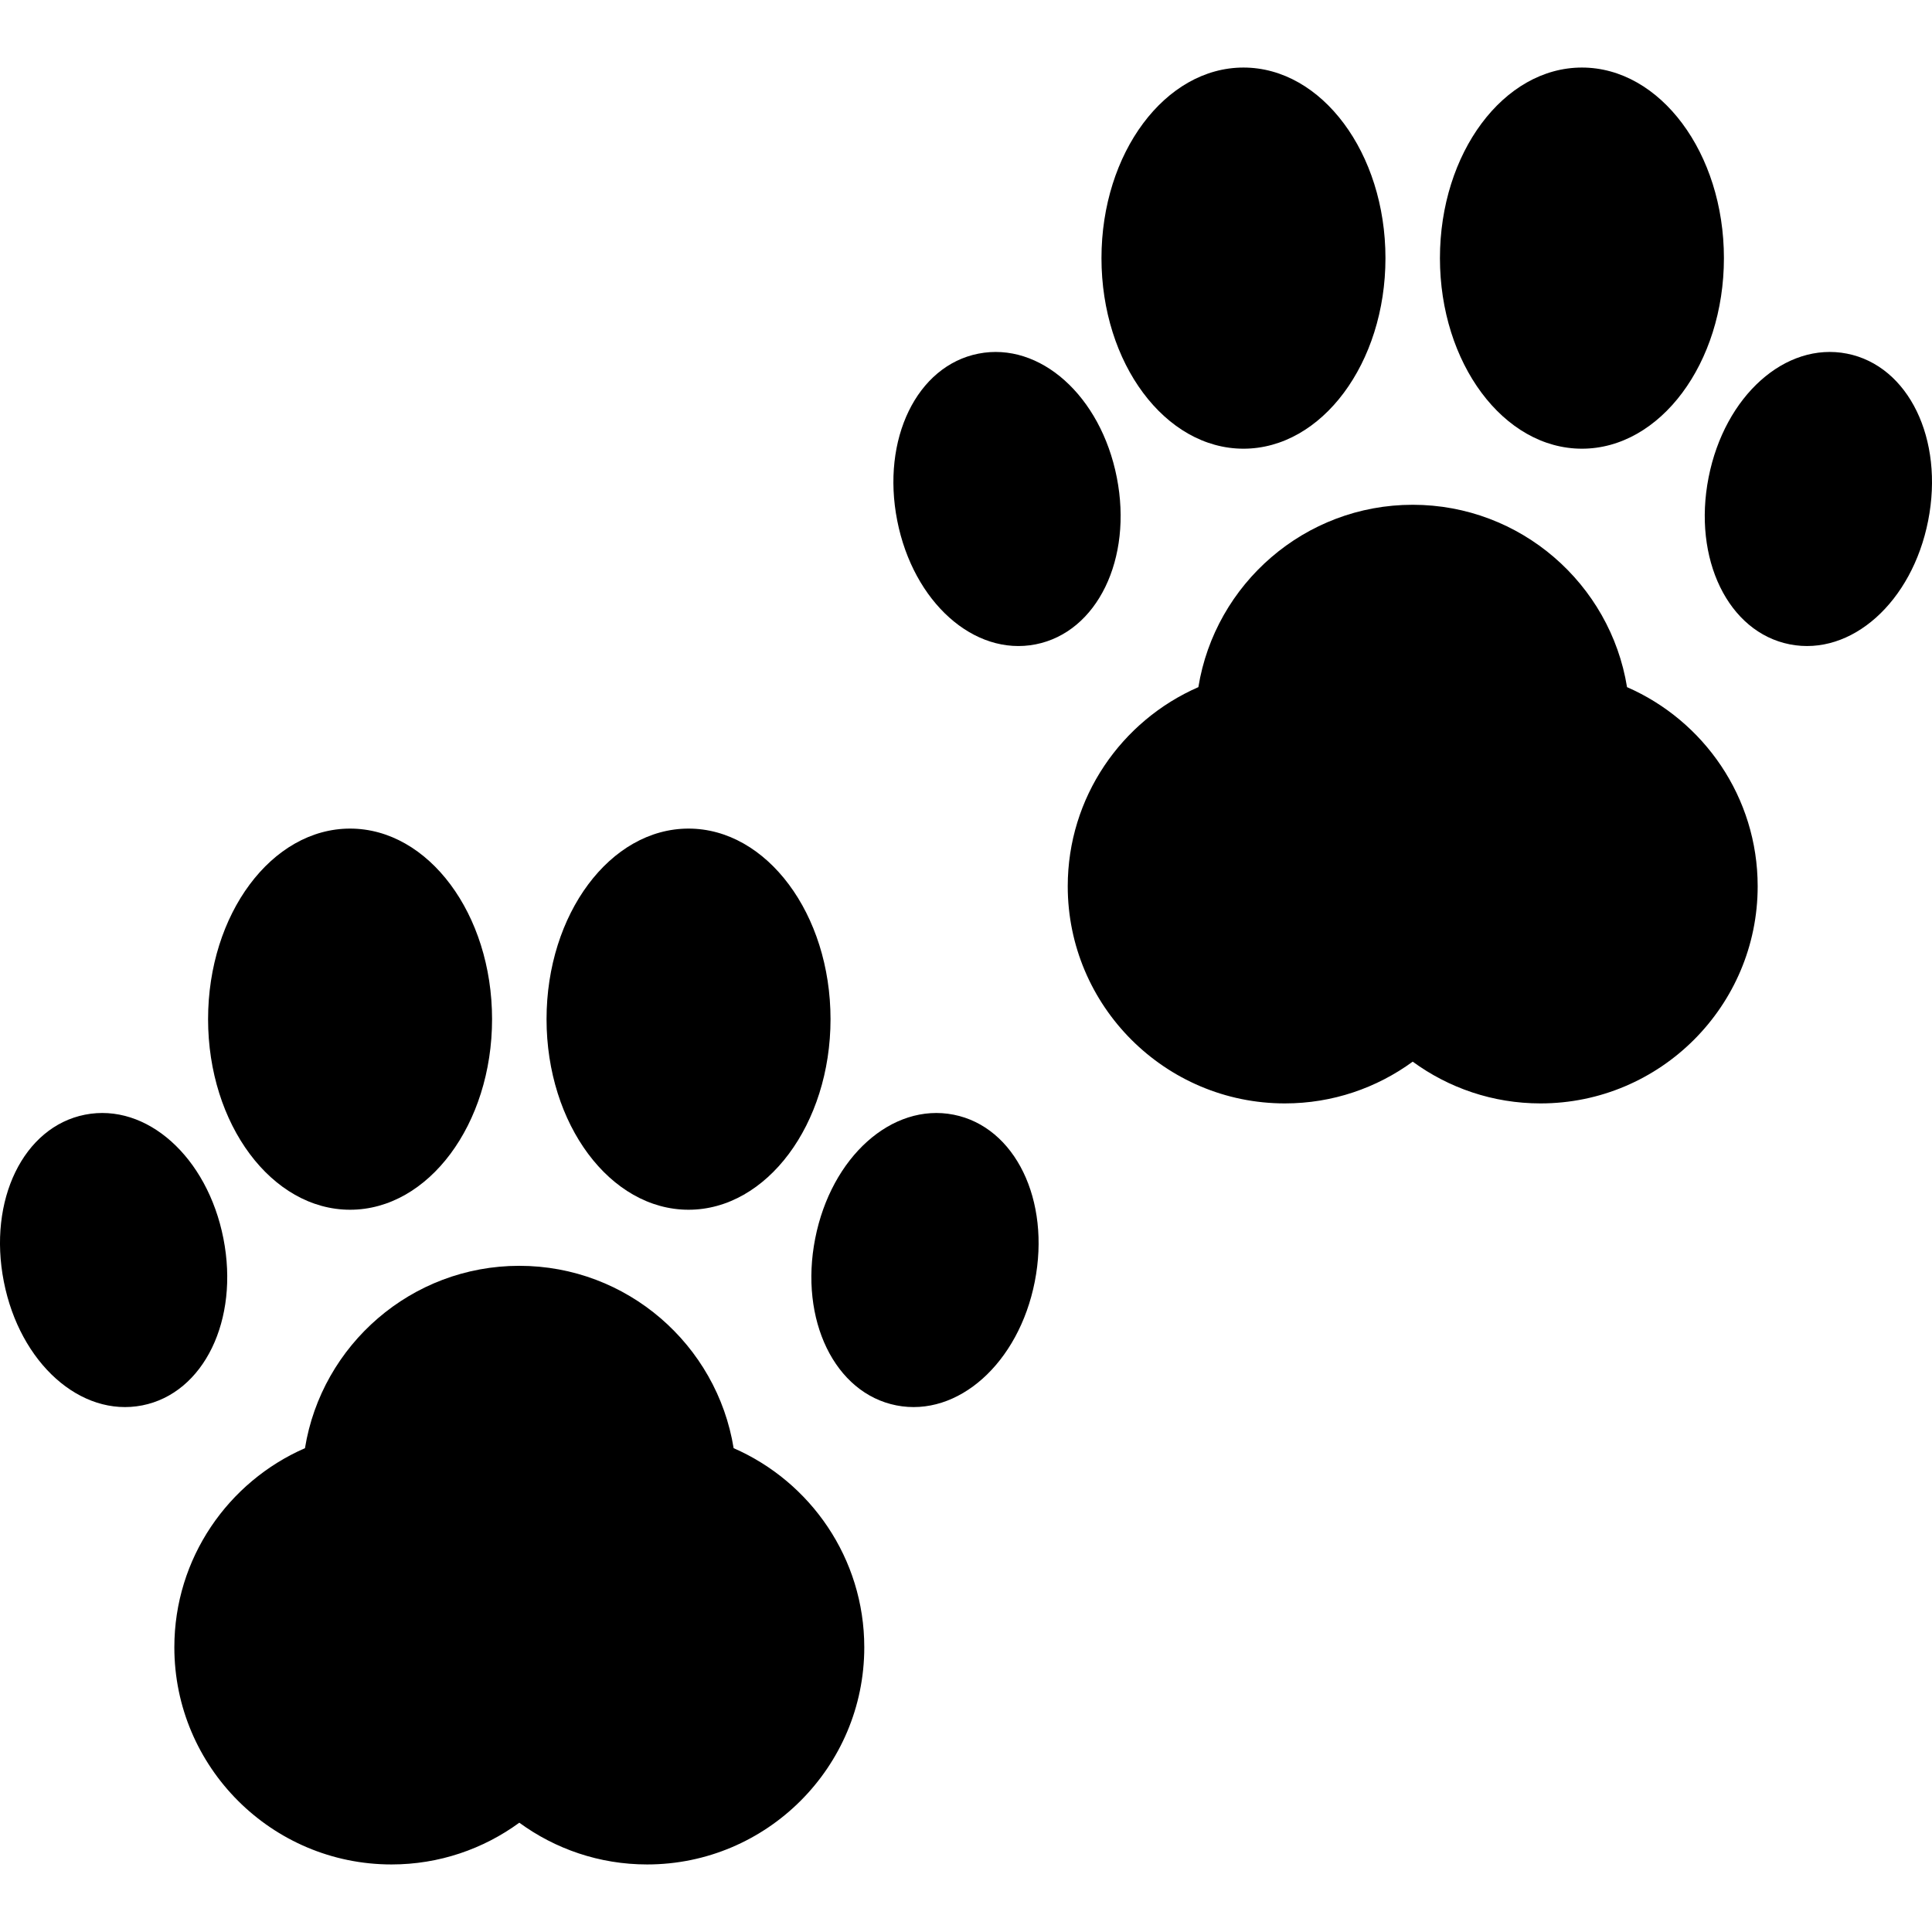
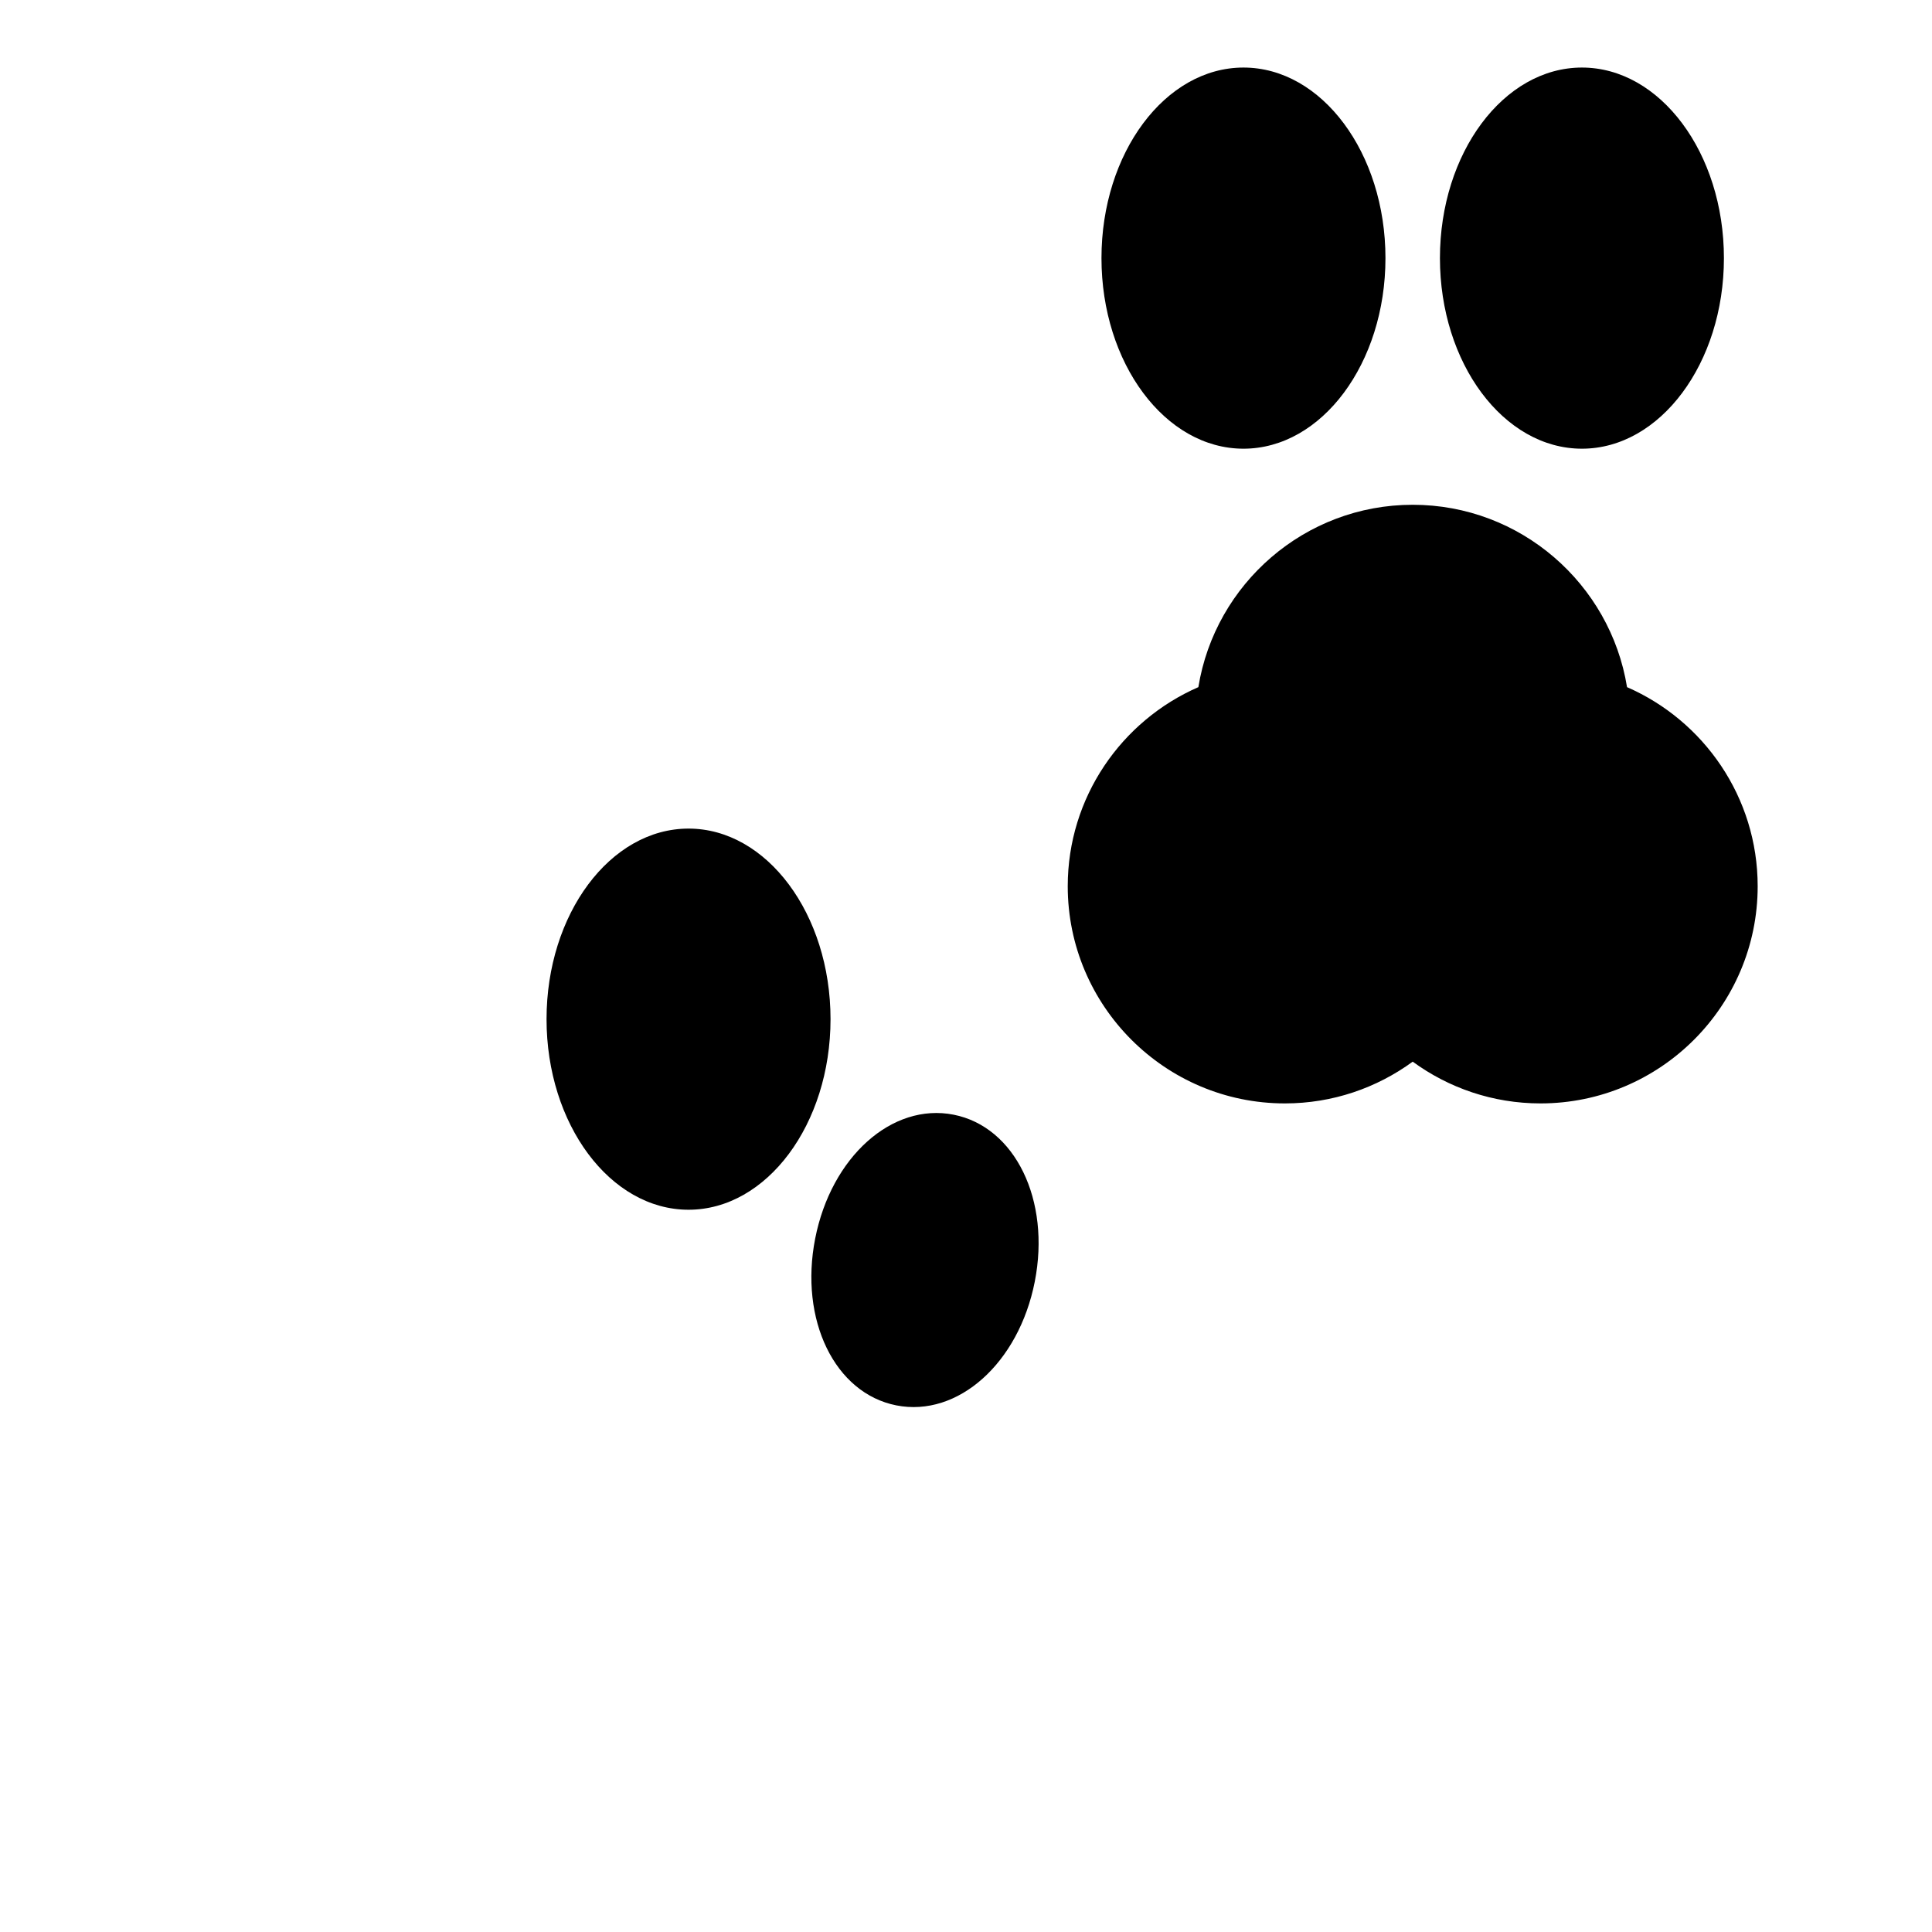
<svg xmlns="http://www.w3.org/2000/svg" fill="#000000" height="800px" width="800px" version="1.1" id="Capa_1" viewBox="0 0 233.554 233.554" xml:space="preserve">
  <g>
-     <path d="M42.32,146.242c9.466,0,17.164-10.334,17.164-23.038c0-12.704-7.698-23.038-17.164-23.038   c-9.468,0-17.166,10.334-17.166,23.038C25.154,135.908,32.852,146.242,42.32,146.242z" />
    <path d="M83.236,146.242c9.456,0,17.164-10.334,17.164-23.038c0-12.704-7.707-23.038-17.164-23.038   c-9.468,0-17.166,10.334-17.166,23.038C66.07,135.908,73.768,146.242,83.236,146.242z" />
    <path d="M115.279,134.751c-7.445-1.466-14.79,5.101-16.732,14.963c-1.939,9.851,2.367,18.714,9.813,20.179   c7.437,1.464,14.791-5.103,16.73-14.954C127.032,145.078,122.715,136.215,115.279,134.751z" />
-     <path d="M27.007,149.714c-1.942-9.862-9.286-16.429-16.732-14.963c-7.436,1.464-11.753,10.326-9.811,20.189   c1.939,9.851,9.293,16.418,16.73,14.954C24.64,168.428,28.946,159.565,27.007,149.714z" />
-     <path d="M88.687,175.066c-2.02-12.482-12.867-22.045-25.91-22.045c-13.043,0-23.891,9.563-25.91,22.045   c-9.284,4.05-15.791,13.313-15.791,24.071c0,14.475,11.776,26.251,26.251,26.251c5.772,0,11.112-1.877,15.451-5.047   c4.338,3.17,9.678,5.047,15.451,5.047c14.475,0,26.251-11.776,26.251-26.251C104.479,188.379,97.97,179.116,88.687,175.066z" />
    <path d="M150.32,54.242c9.466,0,17.164-10.334,17.164-23.038c0-12.704-7.698-23.038-17.164-23.038   c-9.468,0-17.166,10.334-17.166,23.038C133.154,43.908,140.852,54.242,150.32,54.242z" />
    <path d="M191.236,54.242c9.456,0,17.164-10.334,17.164-23.038c0-12.704-7.707-23.038-17.164-23.038   c-9.468,0-17.166,10.334-17.166,23.038C174.07,43.908,181.768,54.242,191.236,54.242z" />
-     <path d="M223.279,42.751c-7.445-1.466-14.79,5.101-16.732,14.963c-1.939,9.851,2.367,18.714,9.813,20.179   c7.437,1.464,14.791-5.103,16.73-14.954C235.032,53.078,230.715,44.215,223.279,42.751z" />
-     <path d="M125.194,77.894c7.445-1.466,11.752-10.329,9.813-20.179c-1.942-9.862-9.286-16.429-16.732-14.963   c-7.436,1.464-11.753,10.326-9.811,20.189C110.404,72.791,117.758,79.358,125.194,77.894z" />
    <path d="M196.687,83.066c-2.02-12.482-12.867-22.045-25.91-22.045c-13.043,0-23.891,9.563-25.91,22.045   c-9.284,4.05-15.791,13.313-15.791,24.071c0,14.475,11.776,26.251,26.251,26.251c5.772,0,11.112-1.877,15.451-5.047   c4.338,3.17,9.678,5.047,15.451,5.047c14.475,0,26.251-11.776,26.251-26.251C212.479,96.379,205.97,87.116,196.687,83.066z" />
  </g>
</svg>